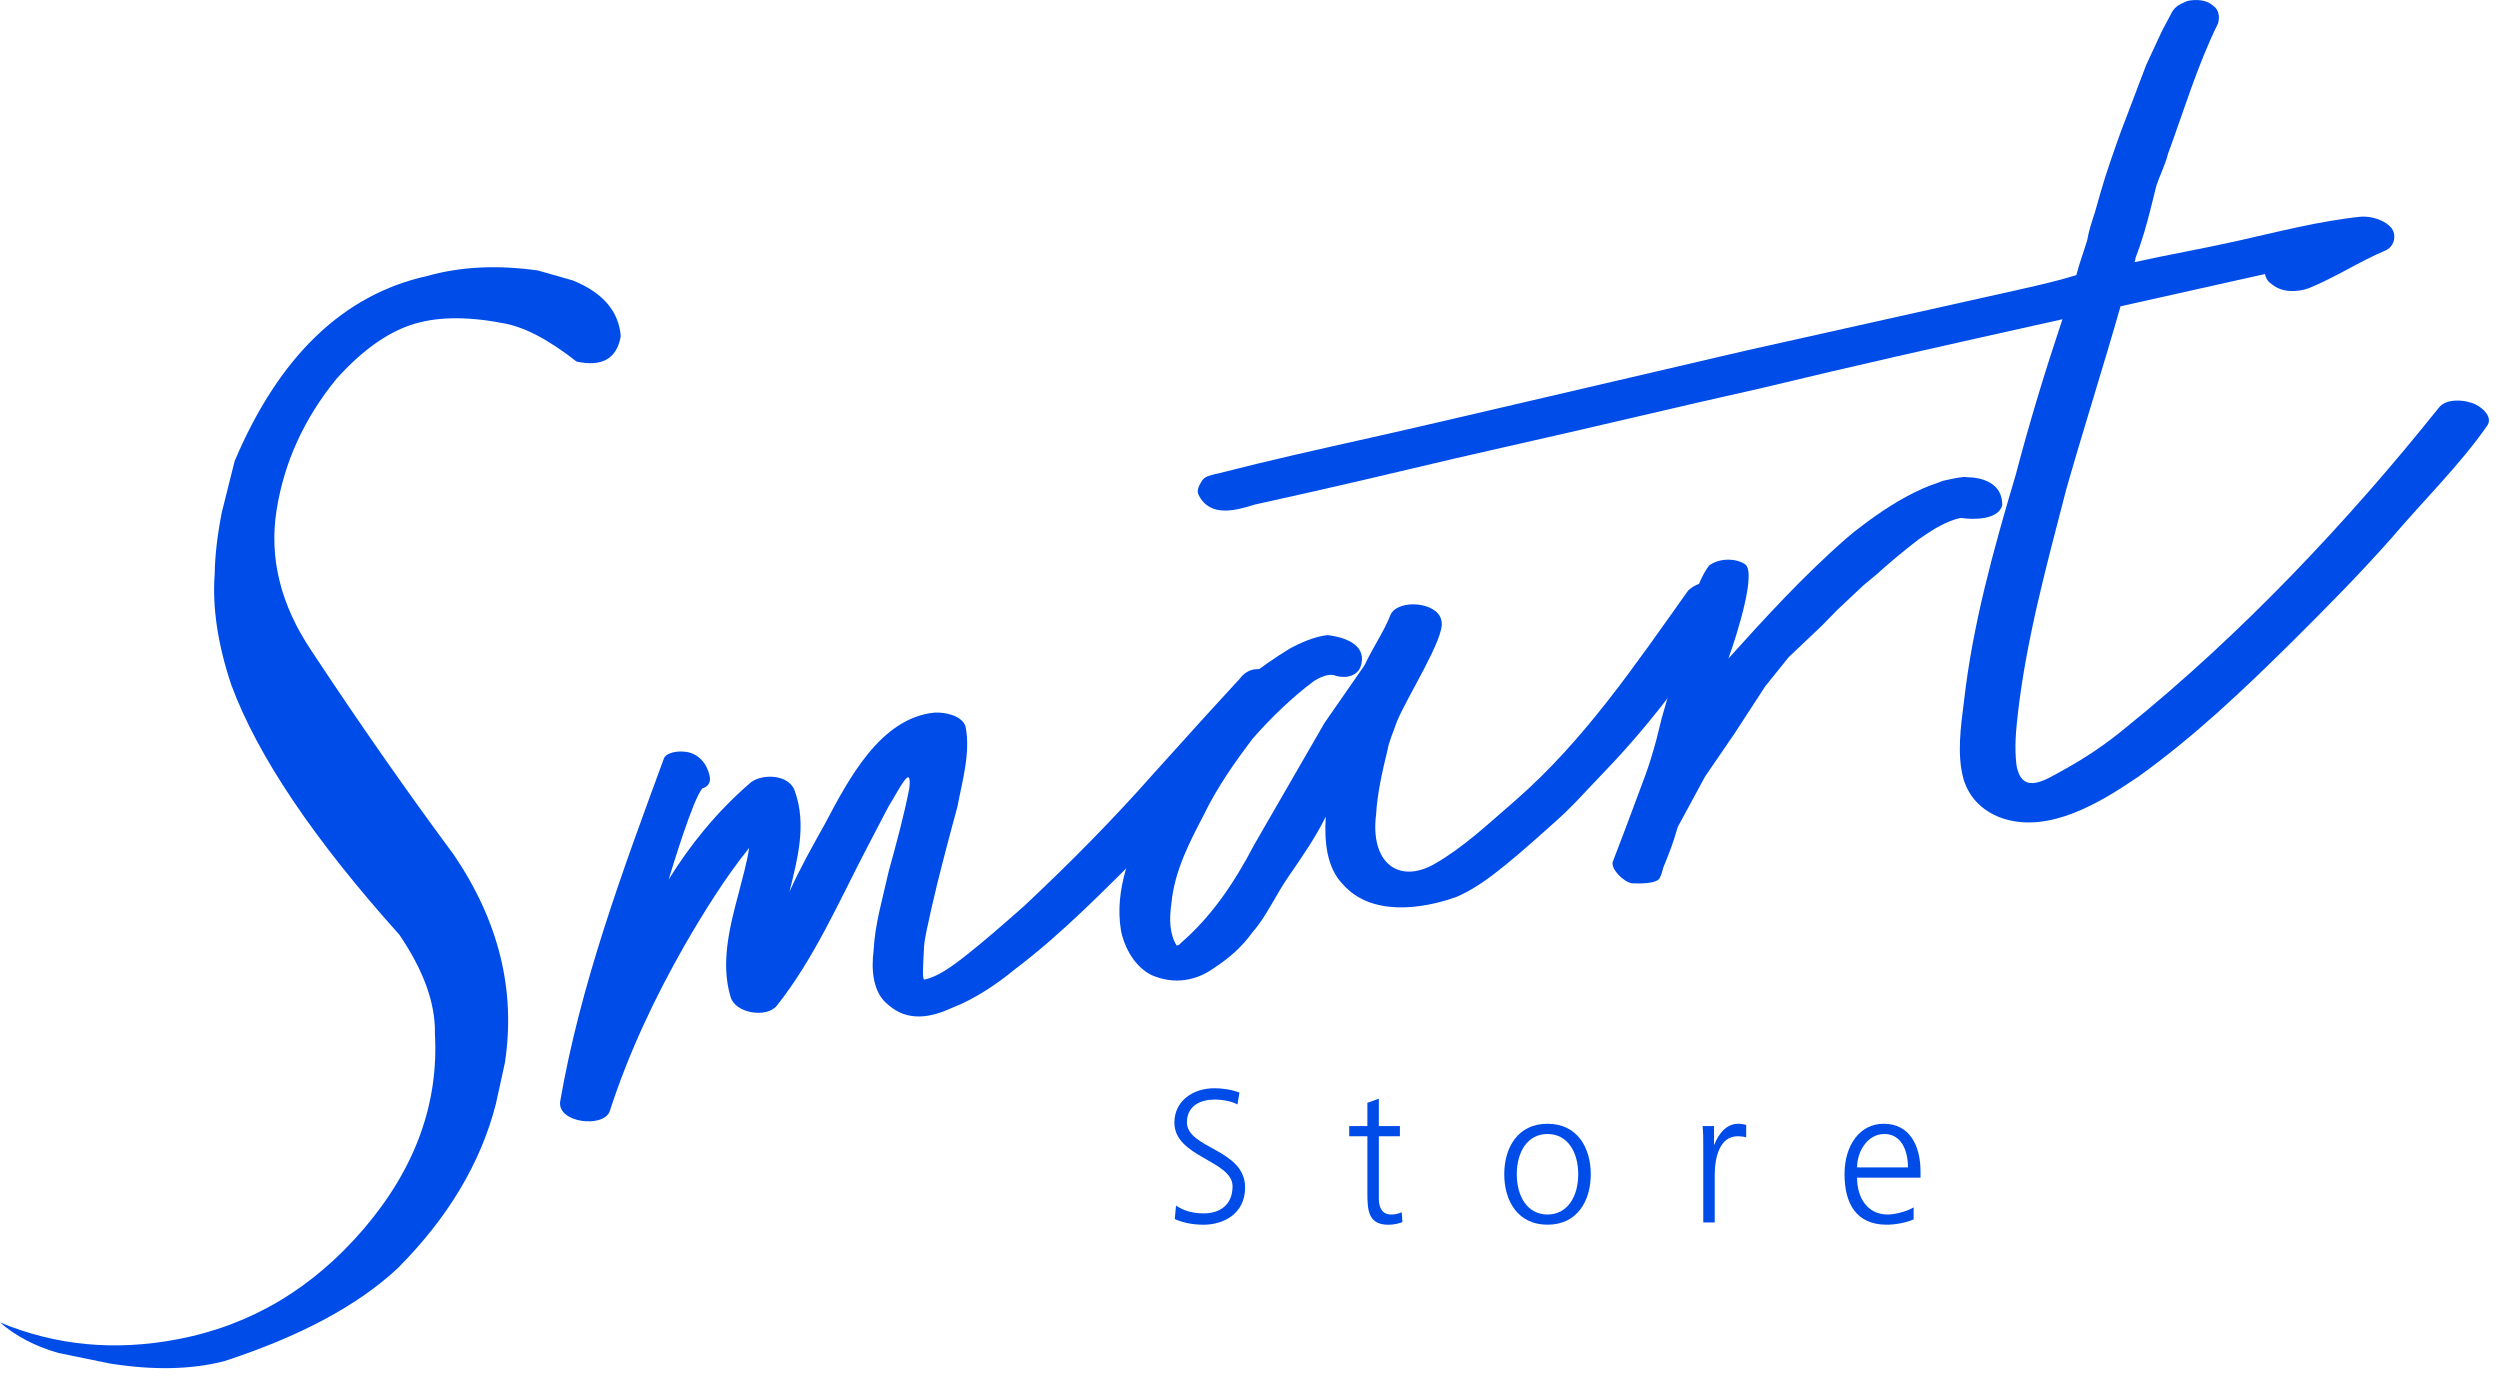
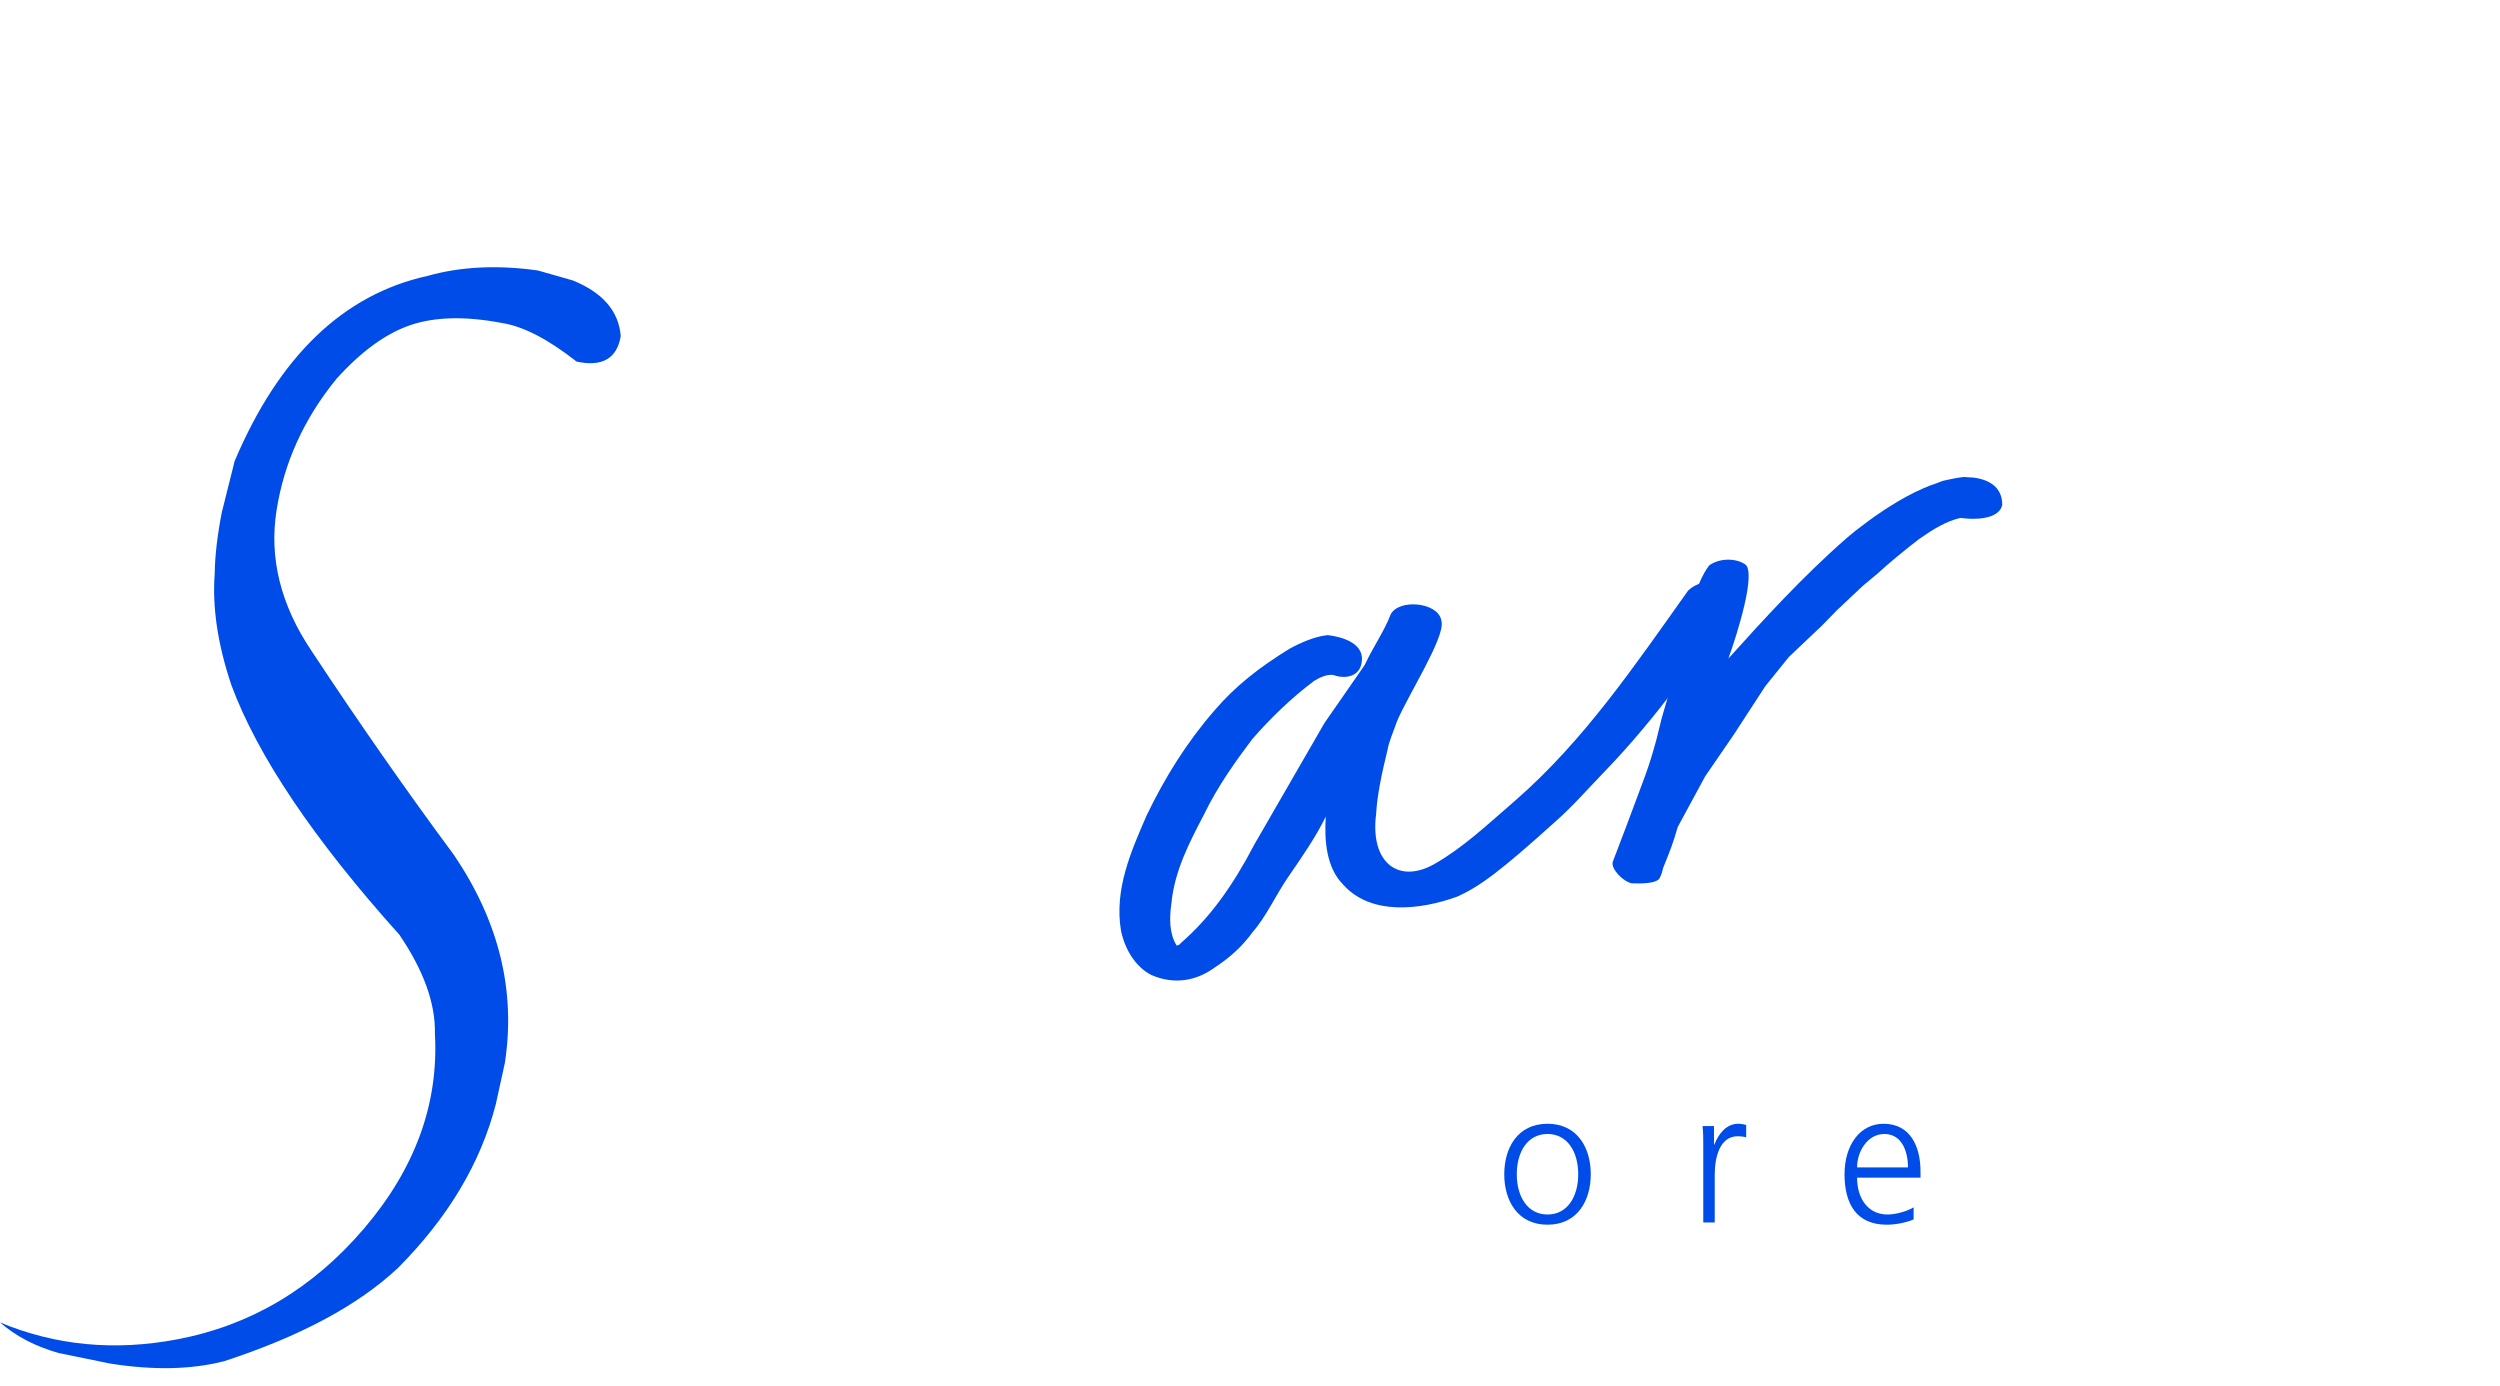
<svg xmlns="http://www.w3.org/2000/svg" width="101" height="56" viewBox="0 0 101 56" fill="none">
  <g clip-path="url(#clip0_139_875)">
-     <path d="M51.702 28.163C51.652 28.243 51.538 28.337 51.339 28.658L50.913 29.167C50.487 29.676 50.048 30.119 49.685 30.614L46.324 34.262C44.616 35.955 42.922 37.713 40.969 39.184C40.29 39.75 39.356 40.372 38.495 40.702C37.648 41.098 36.697 41.31 35.885 40.594C35.256 40.114 35.192 39.162 35.296 38.38C35.346 37.333 35.662 36.297 35.902 35.208C36.206 34.105 36.509 33.002 36.736 31.848C36.849 30.787 36.341 31.867 35.893 32.588L35.037 34.228C33.895 36.415 32.908 38.705 31.381 40.633C30.956 41.142 29.719 40.935 29.519 40.289C29.106 38.932 29.468 37.471 29.844 36.076C29.989 35.492 30.184 34.827 30.265 34.257C29.314 35.435 28.467 36.798 27.683 38.146C26.465 40.281 25.401 42.519 24.631 44.9C24.373 45.578 22.538 45.367 22.628 44.518C23.443 39.782 25.15 35.192 26.808 30.681C26.88 30.389 27.401 30.342 27.605 30.365C28.139 30.384 28.552 30.775 28.674 31.369C28.729 31.632 28.566 31.807 28.376 31.849C28 32.278 27.171 35.017 27.012 35.535C27.859 34.173 28.911 32.834 30.319 31.622C30.772 31.245 31.905 31.268 32.118 31.98C32.594 33.323 32.218 34.718 31.893 36.033C32.3 35.114 32.835 34.166 33.319 33.299C34.275 31.499 35.553 29.006 37.764 28.788C38.158 28.769 38.847 28.892 39.005 29.34C39.223 30.395 38.87 31.578 38.68 32.587C38.304 33.981 37.928 35.376 37.616 36.757C37.521 37.262 37.363 37.78 37.331 38.27C37.29 39.038 37.258 39.528 37.335 39.58C37.906 39.453 38.423 39.062 38.939 38.67C39.795 37.996 40.525 37.35 41.367 36.61C43.202 34.89 44.96 33.117 46.627 31.227L48.734 28.894L50.088 27.418C50.763 26.509 52.073 27.39 51.702 28.163Z" fill="#004CE8" />
    <path d="M70.166 24.387C68.468 26.767 66.932 28.973 64.912 31.08C63.983 32.046 63.557 32.555 62.828 33.201C60.59 35.219 59.783 35.812 58.873 36.223C57.391 36.761 55.384 37.002 54.26 35.734C53.589 35.056 53.498 33.972 53.561 32.992C53.14 33.844 52.628 34.58 52.067 35.395C51.555 36.13 51.148 37.05 50.608 37.653C50.196 38.228 49.693 38.685 49.05 39.105C48.356 39.605 47.468 39.803 46.521 39.393C45.855 39.058 45.438 38.324 45.288 37.598C45.011 35.934 45.691 34.403 46.32 32.951C47.063 31.405 47.96 29.963 49.088 28.676C49.89 27.738 50.859 26.97 52.096 26.21C52.513 25.98 53.12 25.706 53.641 25.659C54.253 25.729 55.173 26.007 55.005 26.803C54.91 27.308 54.403 27.421 53.982 27.308C53.687 27.167 53.27 27.398 53.093 27.506C52.174 28.195 51.345 29 50.593 29.858C49.967 30.688 49.193 31.758 48.636 32.917C48.065 34.011 47.444 35.184 47.322 36.522C47.241 37.093 47.237 37.715 47.536 38.2C47.599 38.186 47.663 38.172 47.712 38.092C48.895 37.069 49.819 35.758 50.675 34.118L53.51 29.207L55.096 26.922L55.146 26.841C55.467 26.148 55.929 25.493 56.187 24.814C56.523 24.188 58.077 24.324 58.227 25.05L58.24 25.116C58.376 25.776 56.818 28.194 56.424 29.178C56.302 29.551 56.116 29.937 56.057 30.295C55.84 31.172 55.636 32.114 55.596 32.883C55.342 34.871 56.512 35.715 57.939 34.913C59.126 34.234 60.068 33.334 61.251 32.311C64.005 29.902 66.039 26.895 68.2 23.86C68.589 23.496 69.111 23.45 69.469 23.577C69.813 23.638 70.429 24.052 70.166 24.387Z" fill="#004CE8" />
    <path d="M70.501 22.797C70.963 23.107 70.207 25.553 69.827 26.605C71.231 25.049 72.799 23.319 74.597 21.745L74.937 21.462L75.454 21.07C76.26 20.476 77.144 19.934 78.004 19.604C78.004 19.604 78.068 19.59 78.498 19.425C78.879 19.34 79.323 19.241 79.463 19.279C80.062 19.283 80.905 19.509 80.891 20.409C80.746 20.994 79.754 21.008 79.206 20.923C78.635 21.051 78.105 21.376 77.525 21.781C76.895 22.267 76.329 22.738 75.826 23.196L75.26 23.667L74.204 24.662L73.602 25.279L72.27 26.542L71.319 27.721L70.059 29.658L68.886 31.369L67.781 33.41C67.587 34.074 67.5 34.301 67.193 35.059C67.156 35.205 67.12 35.351 67.07 35.431C66.998 35.724 66.196 35.696 65.929 35.686C65.584 35.625 65.081 35.116 65.153 34.824L65.67 33.467C66.48 31.284 66.58 31.124 66.92 29.875L67.137 28.998L67.952 26.194C68.165 24.973 68.527 23.512 69.052 22.843C69.454 22.547 70.116 22.537 70.501 22.797Z" fill="#004CE8" />
-     <path d="M100.47 17.214C99.396 18.765 97.851 20.283 96.624 21.73C95.333 23.191 94.014 24.52 92.583 25.944C90.599 27.905 88.601 29.8 86.345 31.408C84.832 32.436 82.825 33.642 80.985 33.087C80.205 32.847 79.562 32.3 79.322 31.457C79.054 30.481 79.217 29.341 79.343 28.346C79.696 25.231 80.534 22.215 81.435 19.184C81.992 17.059 82.625 14.985 83.323 12.897L82.117 13.166C78.438 13.987 74.822 14.794 71.22 15.667C67.731 16.445 64.255 17.289 60.767 18.068C58.166 18.648 55.579 19.294 52.915 19.889L50.948 20.328L50.694 20.384C49.947 20.62 48.882 20.926 48.424 19.994C48.32 19.81 48.469 19.569 48.569 19.409C48.669 19.249 48.922 19.192 49.113 19.15C49.049 19.164 49.049 19.164 48.986 19.178C49.049 19.164 49.049 19.164 49.049 19.164L49.239 19.122C51.256 18.603 53.286 18.15 55.379 17.683C56.394 17.456 57.473 17.216 70.577 14.154L81.424 11.733C82.249 11.549 83.073 11.365 83.884 11.116C83.993 10.677 84.165 10.225 84.323 9.706C84.382 9.348 84.504 8.976 84.627 8.604L84.858 7.793C85.089 6.982 85.383 6.157 85.677 5.333L86.709 2.618L87.353 1.232L87.688 0.605C87.824 0.299 88 0.191 88.368 0.04C88.748 -0.045 89.156 0.002 89.401 0.223C89.632 0.379 89.686 0.643 89.614 0.935C88.771 2.641 88.224 4.489 87.585 6.219C87.477 6.657 87.241 7.124 87.119 7.496L86.901 8.373C86.721 9.103 86.526 9.768 86.267 10.446C86.281 10.512 86.231 10.592 86.231 10.592C87.563 10.295 88.973 10.05 90.368 9.738C92.017 9.37 93.716 8.922 95.407 8.752C95.801 8.733 96.363 8.884 96.635 9.237C96.83 9.539 96.721 9.977 96.354 10.128C95.317 10.566 94.384 11.188 93.282 11.641C92.789 11.82 92.19 11.816 91.792 11.491C91.638 11.387 91.547 11.27 91.506 11.072C91.379 11.1 91.252 11.128 91.125 11.156L85.67 12.374C84.977 14.806 84.171 17.332 83.478 19.764C82.704 22.766 81.867 25.782 81.514 28.897C81.446 29.533 81.379 30.169 81.465 30.91C81.479 30.976 81.479 30.976 81.479 30.976C81.724 32.163 82.707 31.46 83.364 31.107C84.197 30.645 85.017 30.117 85.923 29.363C90.531 25.643 94.834 21.094 98.526 16.475C98.839 16.06 99.655 16.154 100.026 16.347C100.32 16.488 100.732 16.879 100.47 17.214Z" fill="#004CE8" />
-     <path d="M47.511 48.707C47.813 48.906 48.165 49.02 48.642 49.02C49.274 49.02 49.795 48.684 49.795 47.928C49.795 46.882 47.445 46.752 47.445 45.355C47.445 44.499 48.165 43.965 49.068 43.965C49.318 43.965 49.722 44.003 50.074 44.141L49.993 44.621C49.766 44.492 49.406 44.423 49.061 44.423C48.532 44.423 47.952 44.652 47.952 45.34C47.952 46.408 50.302 46.416 50.302 47.974C50.302 49.051 49.413 49.479 48.62 49.479C48.121 49.479 47.732 49.372 47.46 49.249L47.511 48.707Z" fill="#004CE8" />
-     <path d="M56.556 45.906H55.705V48.426C55.705 48.777 55.83 49.067 56.204 49.067C56.38 49.067 56.498 49.029 56.63 48.975L56.659 49.373C56.549 49.418 56.322 49.48 56.094 49.48C55.272 49.48 55.242 48.891 55.242 48.181V45.906H54.508V45.493H55.242V44.554L55.705 44.386V45.493H56.556V45.906Z" fill="#004CE8" />
    <path d="M62.519 45.4C63.731 45.4 64.267 46.378 64.267 47.439C64.267 48.501 63.731 49.478 62.519 49.478C61.308 49.478 60.772 48.501 60.772 47.439C60.772 46.378 61.308 45.4 62.519 45.4ZM62.519 49.066C63.327 49.066 63.76 48.341 63.76 47.439C63.76 46.538 63.327 45.813 62.519 45.813C61.711 45.813 61.278 46.538 61.278 47.439C61.278 48.341 61.711 49.066 62.519 49.066Z" fill="#004CE8" />
    <path d="M68.812 46.363C68.812 45.935 68.812 45.775 68.783 45.492H69.246V46.241H69.26C69.43 45.805 69.745 45.4 70.222 45.4C70.332 45.4 70.465 45.423 70.546 45.446V45.95C70.45 45.92 70.325 45.904 70.208 45.904C69.473 45.904 69.275 46.76 69.275 47.462V49.387H68.812V46.363Z" fill="#004CE8" />
    <path d="M77.31 49.265C76.987 49.402 76.568 49.478 76.223 49.478C74.982 49.478 74.519 48.608 74.519 47.439C74.519 46.248 75.151 45.4 76.098 45.4C77.156 45.4 77.589 46.286 77.589 47.333V47.577H75.026C75.026 48.402 75.452 49.066 76.26 49.066C76.598 49.066 77.09 48.921 77.31 48.776V49.265ZM77.082 47.164C77.082 46.485 76.818 45.813 76.127 45.813C75.445 45.813 75.026 46.523 75.026 47.164H77.082Z" fill="#004CE8" />
    <path d="M21.729 10.927L23.136 11.328C24.349 11.818 24.997 12.568 25.079 13.578C24.923 14.488 24.328 14.83 23.294 14.608C22.148 13.706 21.146 13.187 20.288 13.051C18.812 12.768 17.577 12.796 16.582 13.134C15.587 13.472 14.589 14.198 13.587 15.312C12.282 16.916 11.477 18.683 11.173 20.616C10.868 22.547 11.338 24.436 12.578 26.285C14.497 29.194 16.417 31.945 18.339 34.54C20.156 37.222 20.842 40.018 20.399 42.93L20.033 44.599C19.425 46.976 18.107 49.186 16.078 51.226C14.469 52.735 12.125 53.992 9.046 54.995C7.716 55.333 6.181 55.363 4.445 55.087L2.361 54.66C1.423 54.393 0.636 53.981 0 53.425C2.241 54.361 4.629 54.59 7.16 54.109C10.12 53.55 12.635 52.058 14.705 49.634C16.774 47.209 17.73 44.582 17.57 41.752C17.596 40.544 17.119 39.215 16.137 37.766C12.672 33.905 10.41 30.543 9.348 27.679C8.798 26.04 8.573 24.546 8.673 23.197C8.684 22.457 8.78 21.623 8.961 20.698L9.48 18.626C11.275 14.392 13.868 11.899 17.261 11.15C18.601 10.771 20.09 10.696 21.729 10.927Z" fill="#004CE8" />
  </g>
  <defs>
    <clipPath id="clip0_139_875">
      <rect width="100.98" height="55.273" fill="white" />
    </clipPath>
  </defs>
</svg>